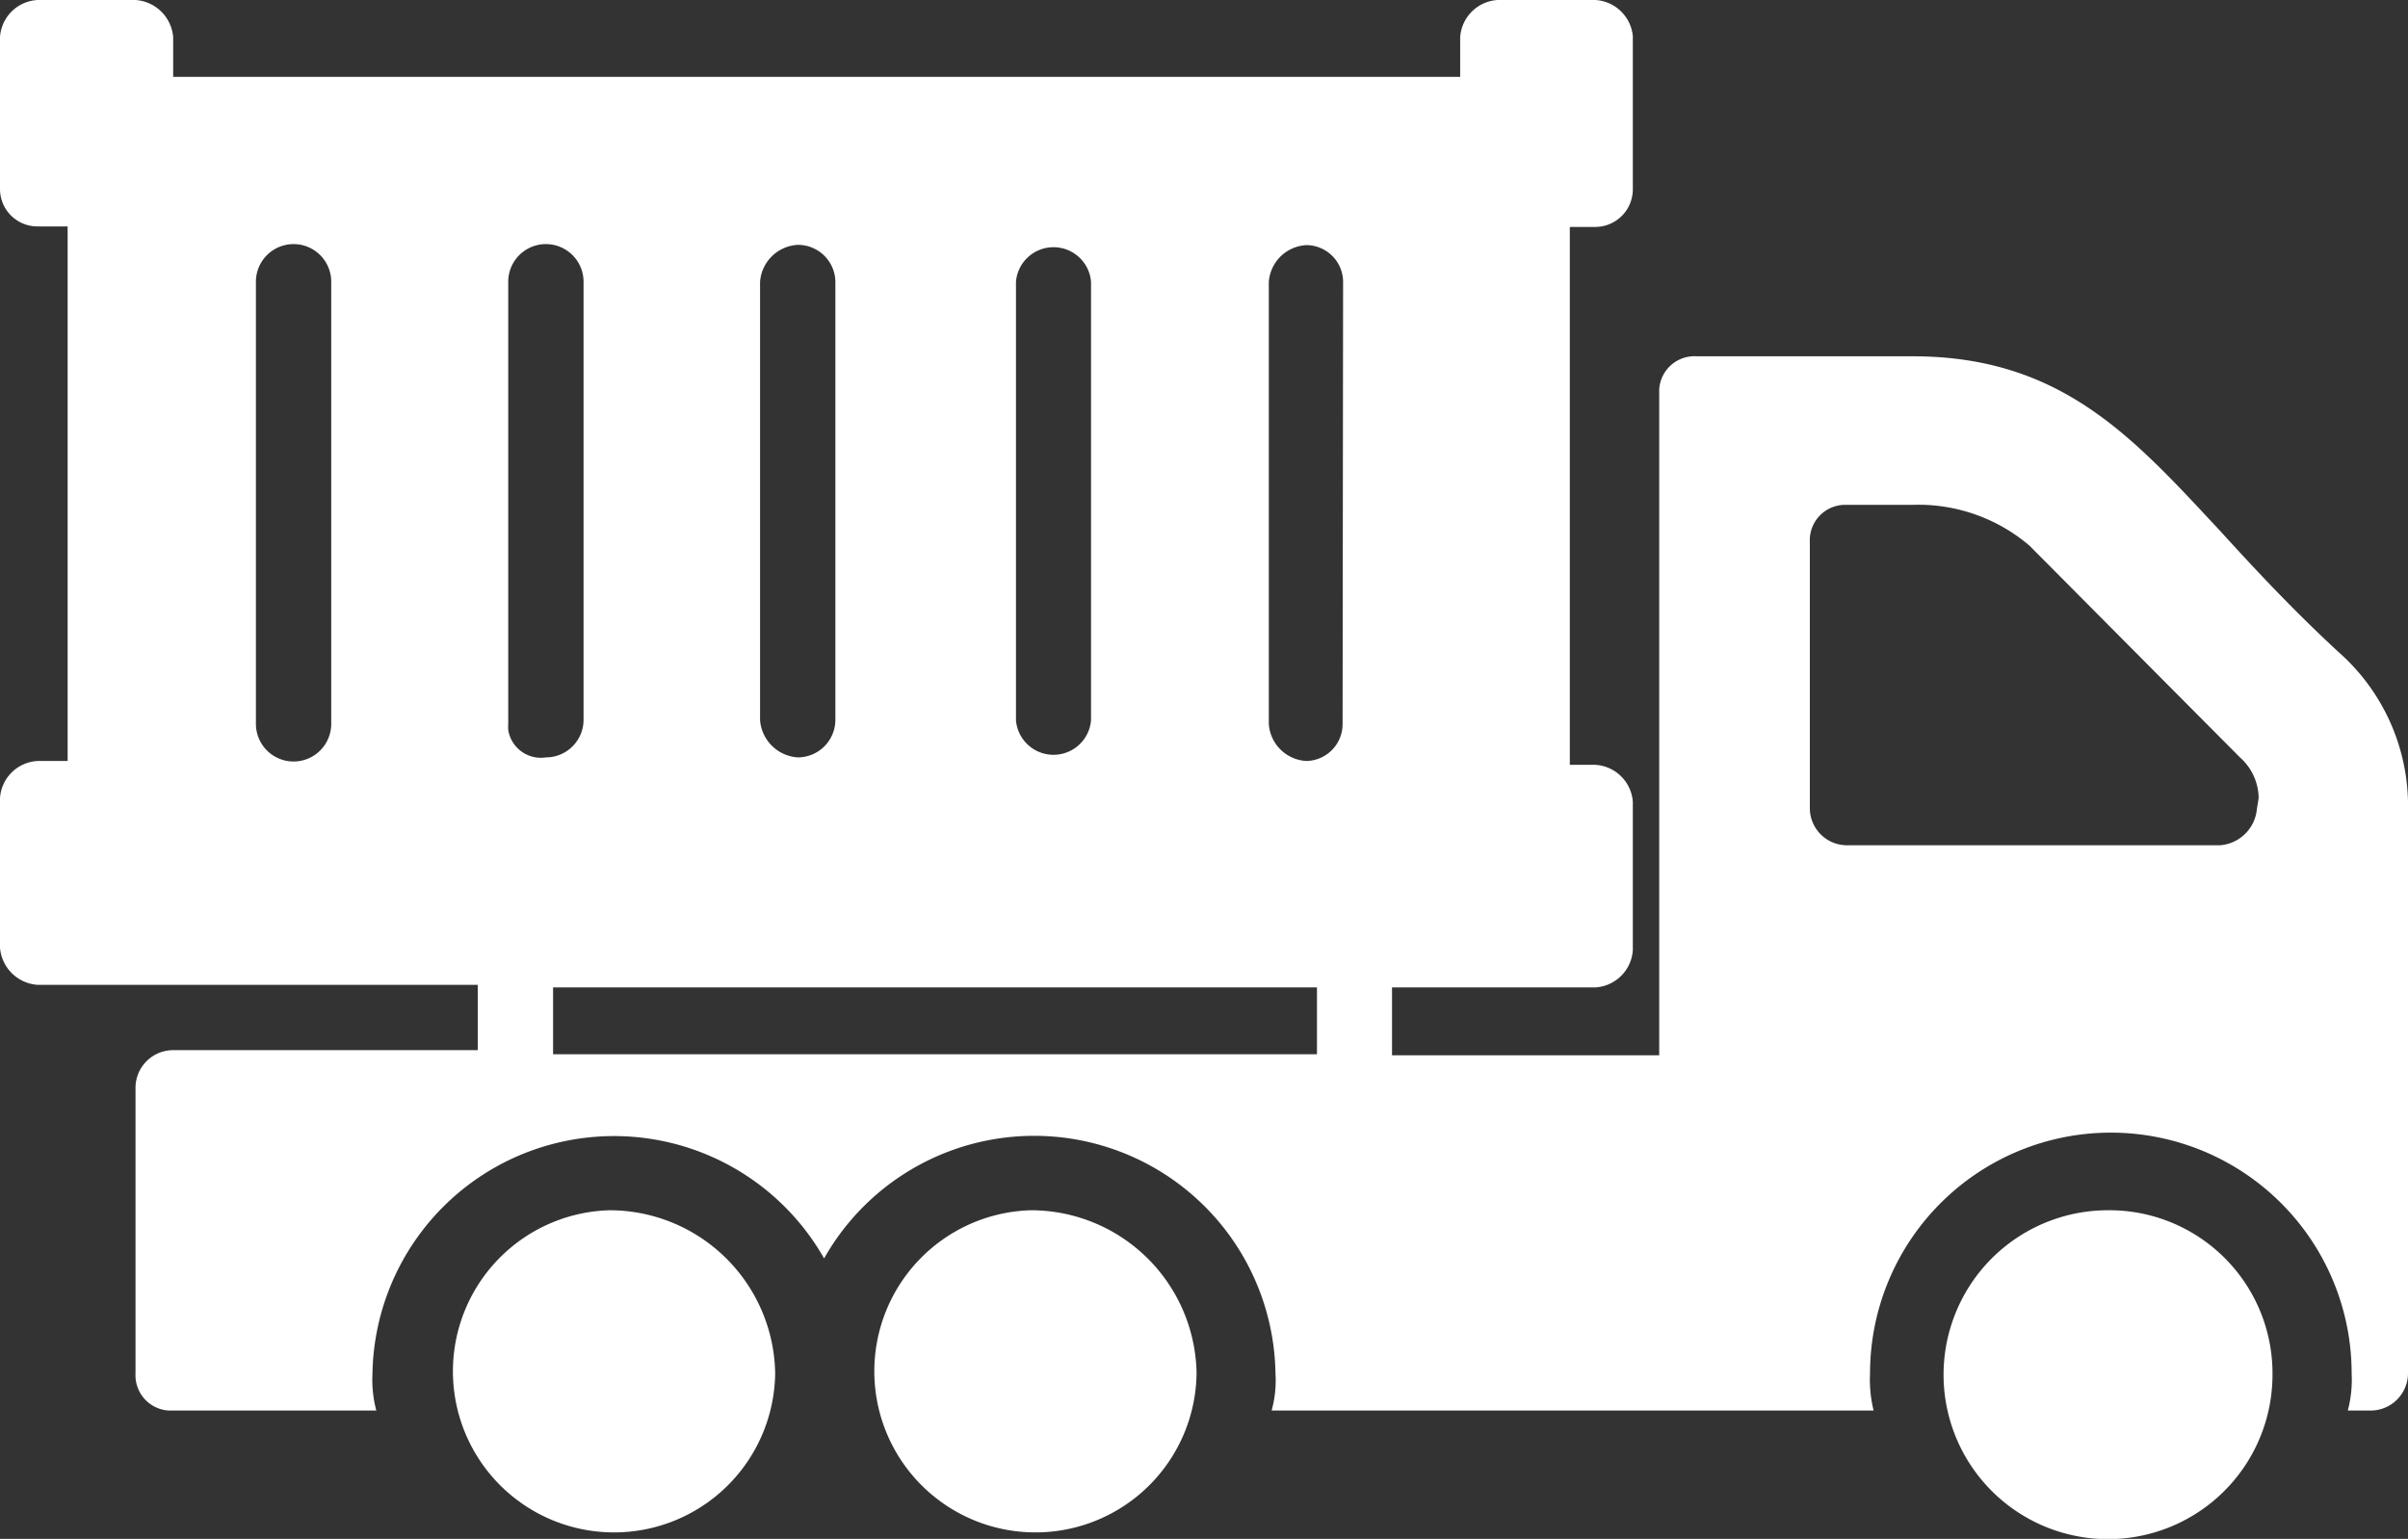
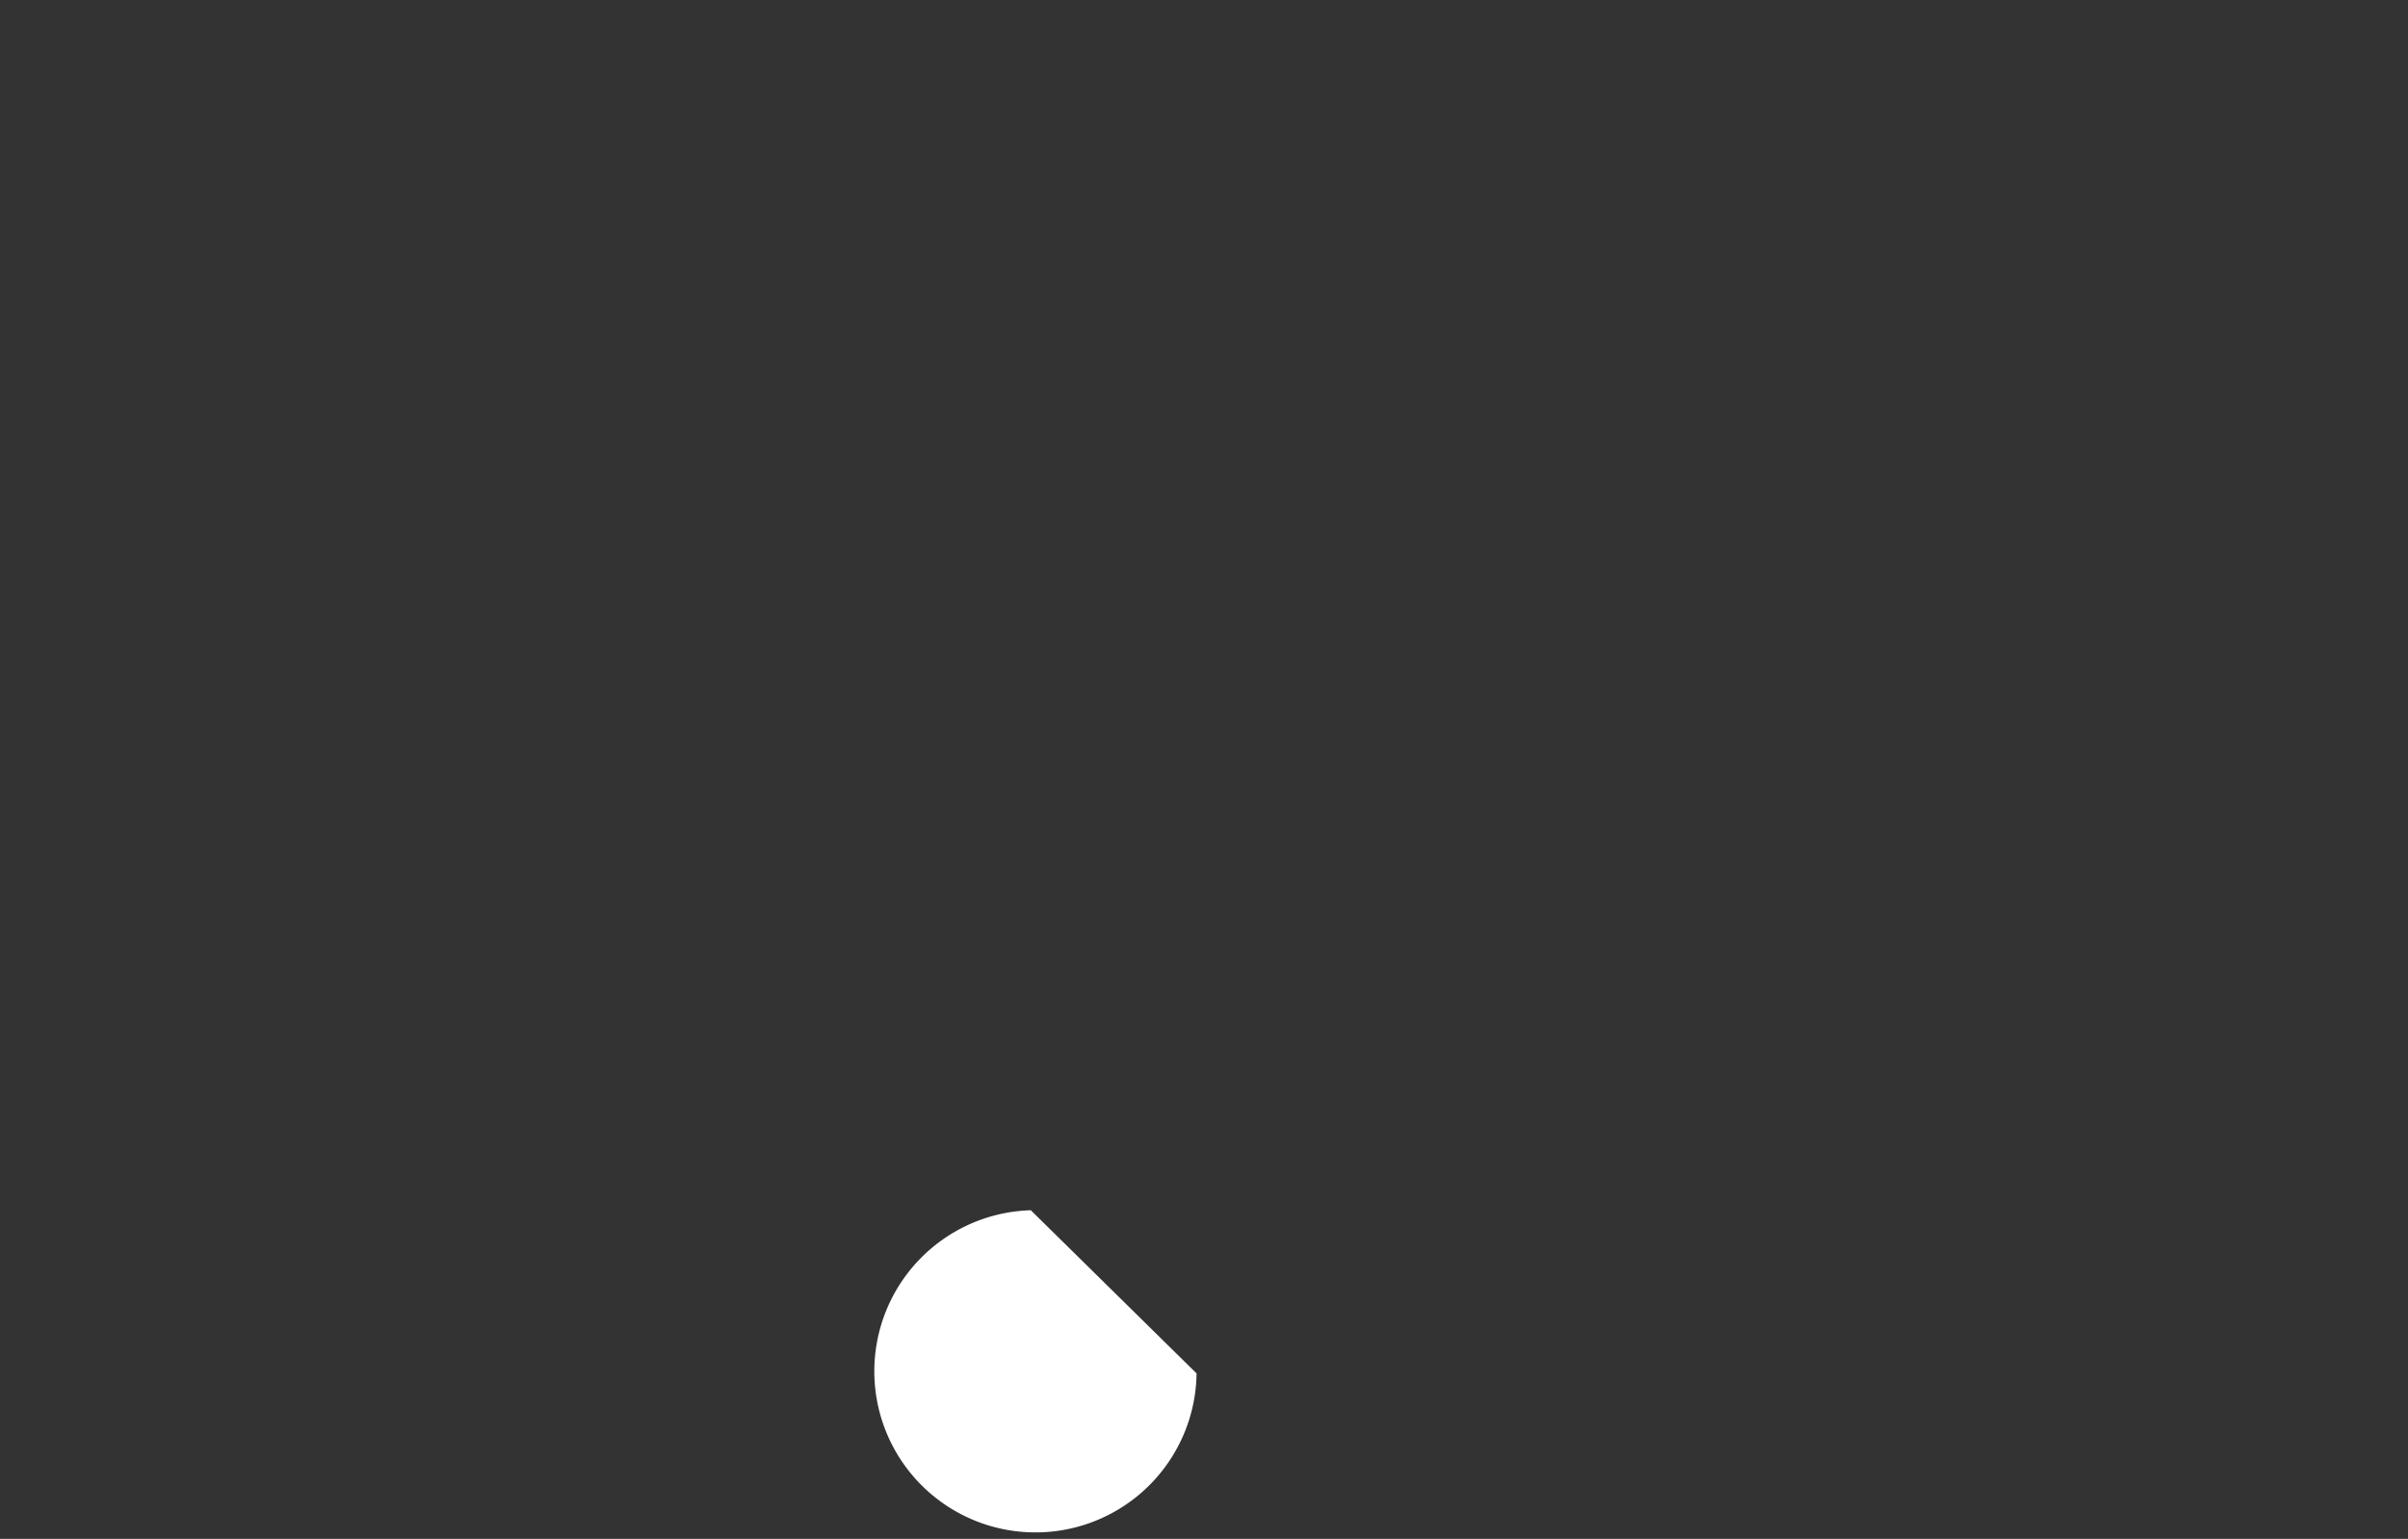
<svg xmlns="http://www.w3.org/2000/svg" viewBox="0 0 94 60.08">
  <rect x="0" y="0" width="94" height="60.08" fill="#333333" stroke="none" />
  <defs>
    <style>.cls-1{fill:#fff;}</style>
  </defs>
  <title>авто_2</title>
  <g id="Layer_2" data-name="Layer 2">
    <g id="Layer_1-2" data-name="Layer 1">
-       <path class="cls-1" d="M82.25,47.25a6.42,6.42,0,1,0,6.46,6.37v-.09A6.37,6.37,0,0,0,82.25,47.25Z" />
-       <path class="cls-1" d="M23.79,47.25a6.29,6.29,0,1,0,6.47,6.37A6.47,6.47,0,0,0,23.79,47.25Z" />
-       <path class="cls-1" d="M40.24,47.25a6.29,6.29,0,1,0,6.47,6.37A6.47,6.47,0,0,0,40.24,47.25Z" />
-       <path class="cls-1" d="M91.5,25.65c-1.91-1.74-3.52-3.48-4.84-4.93-3.38-3.62-6.17-6.81-12-6.81H66.24a1.38,1.38,0,0,0-1.47,1.29v26H54.34V38.55h7.94a1.56,1.56,0,0,0,1.46-1.45V31.3a1.56,1.56,0,0,0-1.46-1.44h-1v-21h1a1.47,1.47,0,0,0,1.46-1.45v-6A1.56,1.56,0,0,0,62.28,0H58.46A1.56,1.56,0,0,0,57,1.45V3H6.76V1.45A1.58,1.58,0,0,0,5.29,0H1.47A1.55,1.55,0,0,0,0,1.45V7.39A1.46,1.46,0,0,0,1.47,8.84H2.64V29.71H1.47A1.55,1.55,0,0,0,0,31.16V37a1.58,1.58,0,0,0,1.47,1.45H18.65V41H6.76a1.47,1.47,0,0,0-1.47,1.45V53.62a1.38,1.38,0,0,0,1.3,1.45h8.1a4.71,4.71,0,0,1-.15-1.45,9.43,9.43,0,0,1,17.63-4.49,9.42,9.42,0,0,1,17.62,4.49,4.42,4.42,0,0,1-.15,1.45h23.5A5,5,0,0,1,73,53.62a9.4,9.4,0,1,1,18.8,0,4.71,4.71,0,0,1-.15,1.45h.88A1.46,1.46,0,0,0,94,53.62h0V31.3A8,8,0,0,0,91.5,25.65ZM12.93,28.26a1.47,1.47,0,1,1-2.94,0V11a1.47,1.47,0,1,1,2.94,0ZM39.66,11a1.47,1.47,0,0,1,2.93,0V28.12a1.47,1.47,0,0,1-2.93,0ZM31.13,9.56A1.46,1.46,0,0,1,32.61,11h0V28.12a1.47,1.47,0,0,1-1.47,1.45,1.58,1.58,0,0,1-1.47-1.45V11A1.56,1.56,0,0,1,31.13,9.56ZM19.84,28.5a1.93,1.93,0,0,1,0-.24V11a1.47,1.47,0,1,1,2.94,0V28.12a1.47,1.47,0,0,1-1.47,1.45A1.29,1.29,0,0,1,19.84,28.5ZM51.41,41.16H21.59V38.55H51.41Zm1-12.9A1.44,1.44,0,0,1,51,29.71a1.55,1.55,0,0,1-1.47-1.45V11A1.55,1.55,0,0,1,51,9.57,1.44,1.44,0,0,1,52.43,11ZM88.1,31.59A1.56,1.56,0,0,1,86.66,33H72.12a1.45,1.45,0,0,1-1.47-1.43V21.16A1.38,1.38,0,0,1,72,19.71h2.66a6.68,6.68,0,0,1,4.56,1.59l8.22,8.27a2.15,2.15,0,0,1,.73,1.59Z" />
+       <path class="cls-1" d="M40.24,47.25a6.29,6.29,0,1,0,6.47,6.37Z" />
    </g>
  </g>
</svg>